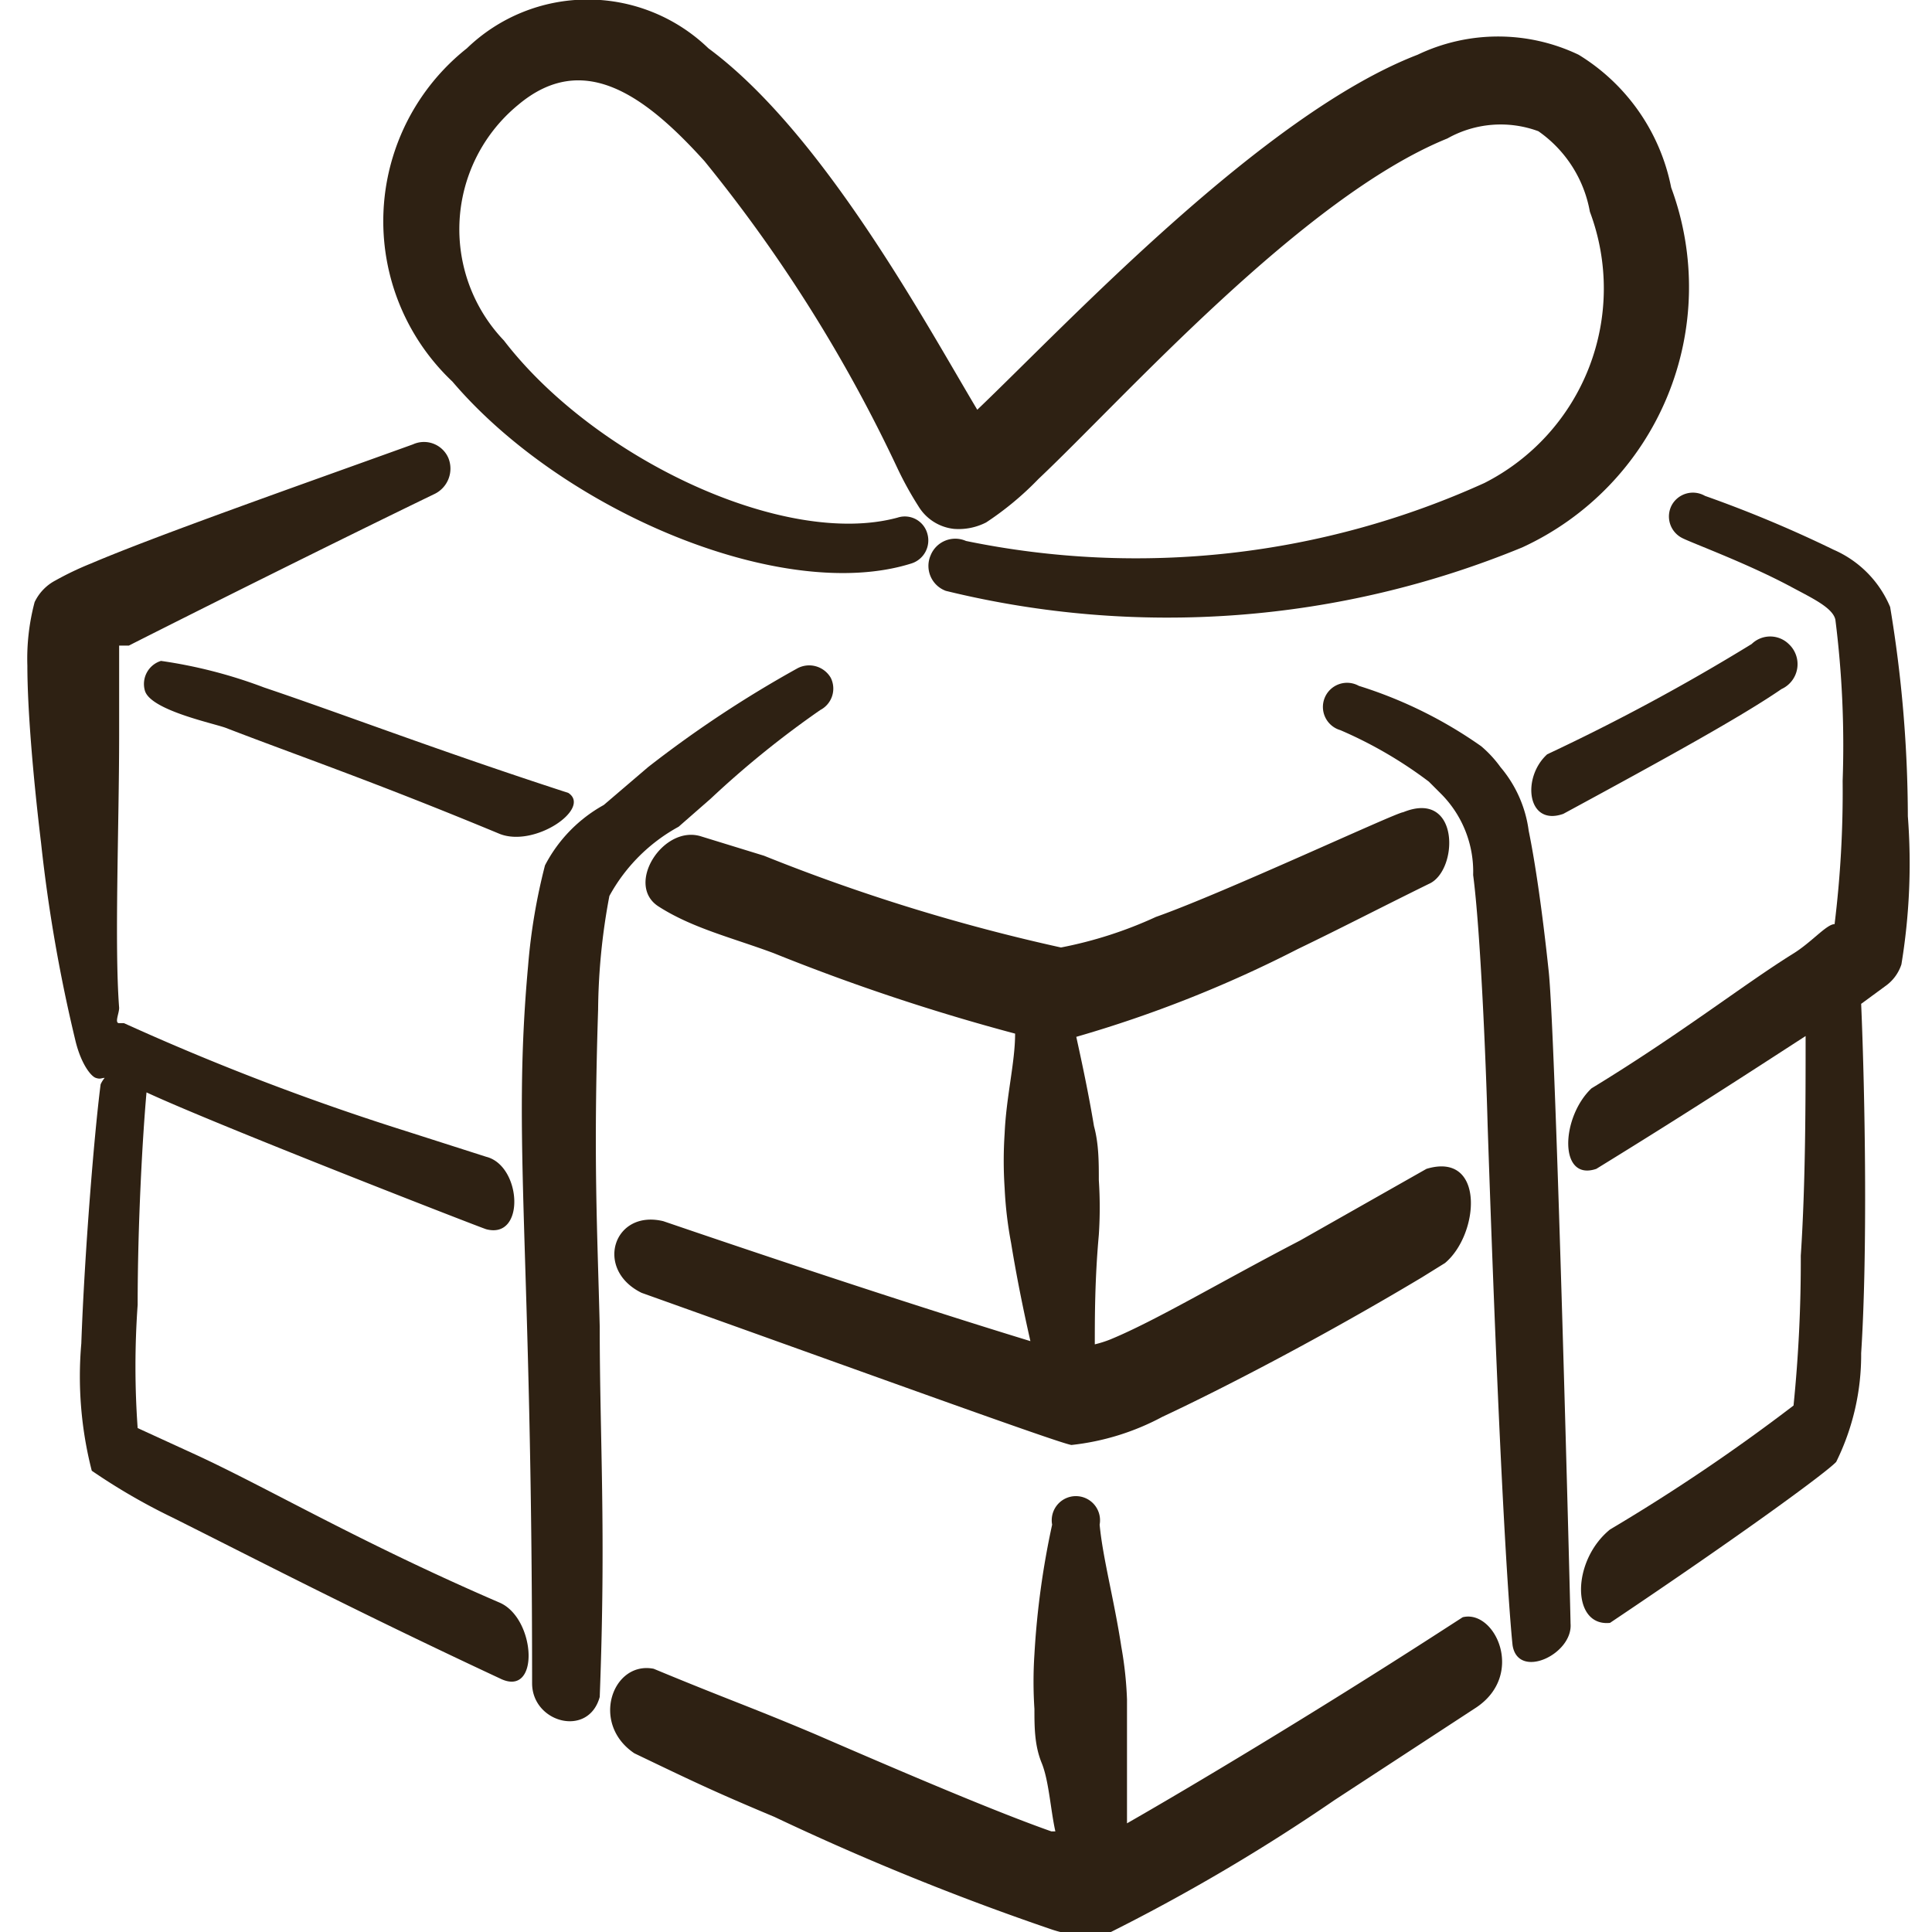
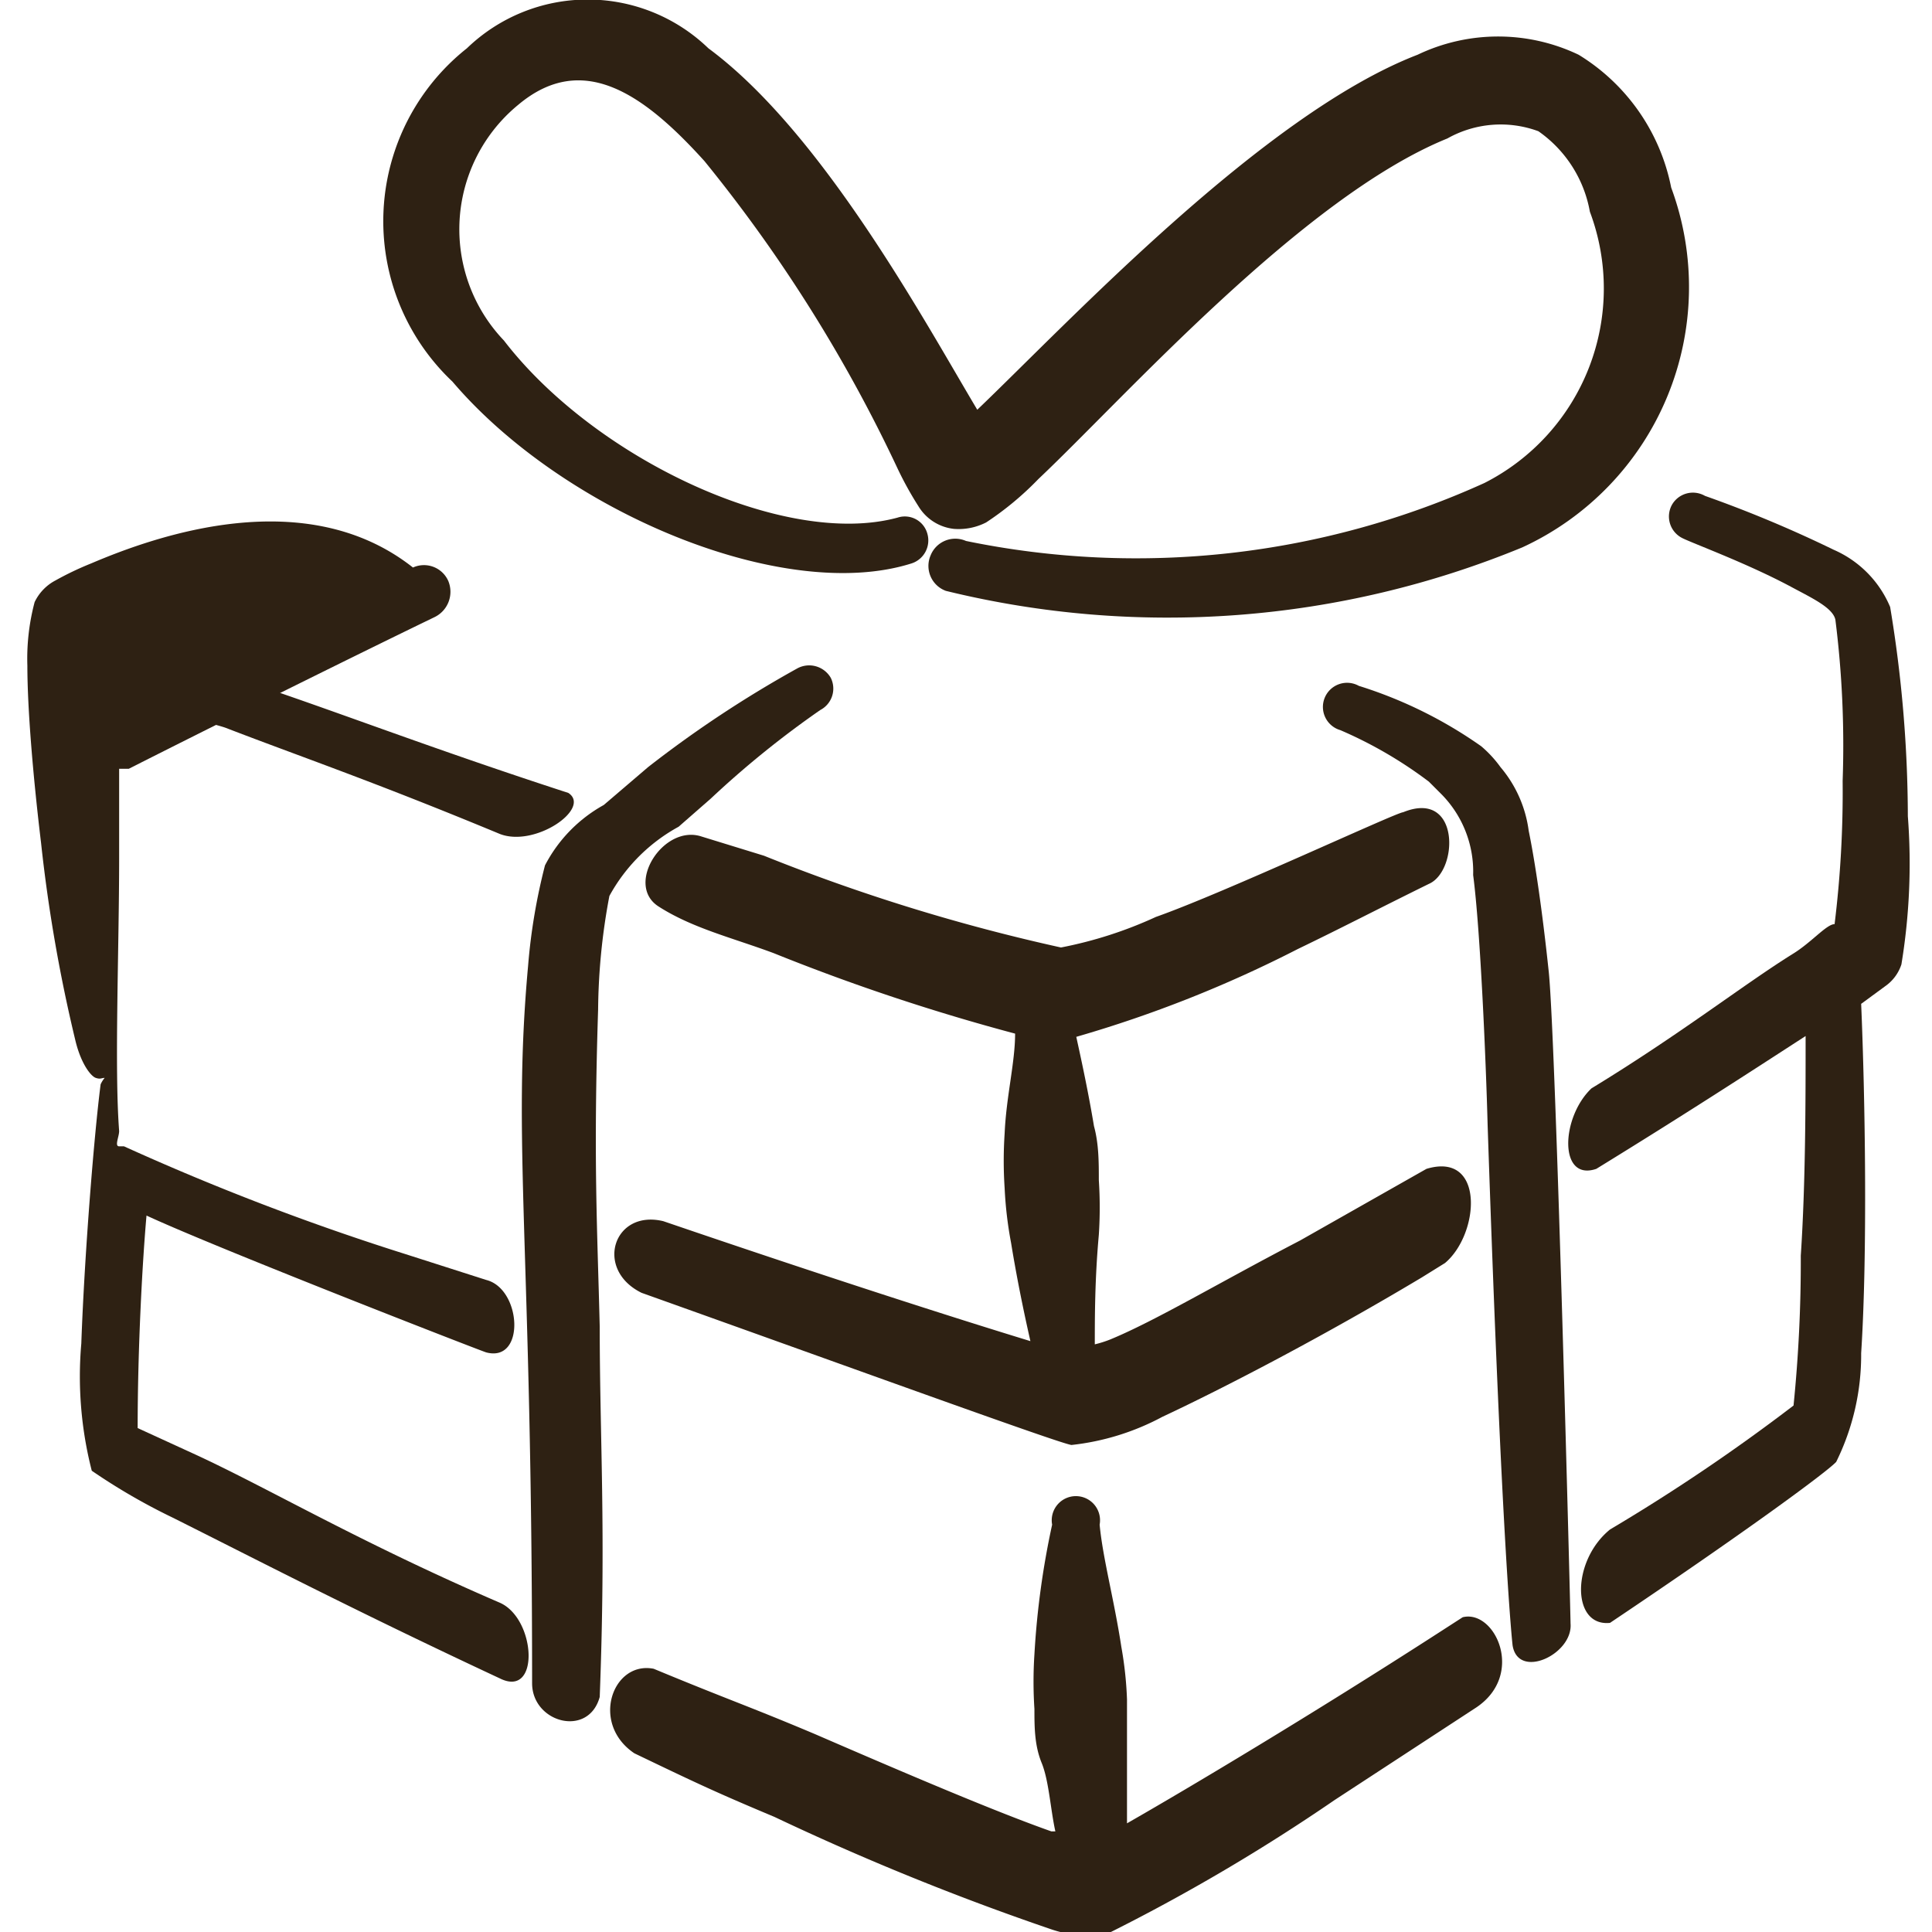
<svg xmlns="http://www.w3.org/2000/svg" id="Gift-Box-1--Streamline-Freehand.svg" viewBox="0 0 24 24">
  <desc>Gift Box 1 Streamline Icon: https://streamlinehq.com</desc>
  <g>
    <path stroke-width="1" fill-rule="evenodd" fill="#2e2113" d="M3.28 8.54A6 6 0 0 0 2 8.21a0.3 0.3 0 0 0 -0.2 0.37c0.07 0.24 0.83 0.4 1 0.46 0.88 0.34 1.82 0.66 3.41 1.32 0.44 0.17 1.14 -0.32 0.85 -0.51 -1.63 -0.53 -2.8 -0.98 -3.78 -1.31Z" />
    <path stroke-width="1" fill-rule="evenodd" fill="#2e2113" d="M7.43 12.54a7.9 7.9 0 0 1 0.14 -1.41 2.16 2.16 0 0 1 0.86 -0.86l0.4 -0.35a11.9 11.9 0 0 1 1.36 -1.1 0.3 0.3 0 0 0 0.13 -0.4 0.31 0.31 0 0 0 -0.41 -0.12 14.17 14.17 0 0 0 -1.86 1.23L7.5 10a1.81 1.81 0 0 0 -0.73 0.75A7.36 7.36 0 0 0 6.56 12c-0.2 2.2 0.05 3.46 0.05 8.91 0 0.49 0.7 0.68 0.84 0.17 0.08 -2.08 0 -3.2 0 -4.6 -0.03 -1.23 -0.08 -2.06 -0.02 -3.94Z" />
    <path stroke-width="1" fill-rule="evenodd" fill="#2e2113" d="M18.64 9.53a1.45 1.45 0 0 0 -0.24 -0.26 5.46 5.46 0 0 0 -1.52 -0.75 0.3 0.3 0 1 0 -0.23 0.55 5.28 5.28 0 0 1 1.1 0.64l0.16 0.16a1.37 1.37 0 0 1 0.39 1c0.09 0.68 0.16 2.34 0.18 3.11 0.18 5.36 0.31 6.46 0.31 6.46 0.07 0.43 0.75 0.11 0.72 -0.27 0 -0.09 -0.18 -7.18 -0.27 -8.09 -0.08 -0.76 -0.17 -1.37 -0.25 -1.76a1.53 1.53 0 0 0 -0.35 -0.79Z" />
-     <path stroke-width="1" fill-rule="evenodd" fill="#2e2113" d="M22.22 8a0.33 0.33 0 0 0 -0.46 0 25.64 25.64 0 0 1 -2.54 1.37c-0.32 0.29 -0.25 0.9 0.2 0.74 1.33 -0.72 2.23 -1.22 2.71 -1.55a0.34 0.34 0 0 0 0.09 -0.56Z" />
    <path stroke-width="1" fill-rule="evenodd" fill="#2e2113" d="M16.15 15.41c-1 0.52 -1.8 1 -2.36 1.23a1.39 1.39 0 0 1 -0.19 0.06c0 -0.33 0 -0.81 0.05 -1.36a5.17 5.17 0 0 0 0 -0.68c0 -0.22 0 -0.45 -0.06 -0.67 -0.07 -0.42 -0.15 -0.79 -0.22 -1.11a15.32 15.32 0 0 0 2.75 -1.09c0.56 -0.27 1 -0.5 1.63 -0.81 0.37 -0.16 0.39 -1.18 -0.32 -0.89 -0.08 0 -2.22 1 -3.07 1.3a5.16 5.16 0 0 1 -1.18 0.38 23.41 23.41 0 0 1 -3.69 -1.14l-0.78 -0.24c-0.47 -0.15 -0.95 0.6 -0.53 0.87s0.92 0.39 1.43 0.58a25.75 25.75 0 0 0 3 1c0 0.36 -0.11 0.78 -0.13 1.24a5.1 5.1 0 0 0 0 0.68 4.87 4.87 0 0 0 0.08 0.68c0.08 0.49 0.17 0.91 0.24 1.22 -0.95 -0.29 -2.51 -0.79 -4.56 -1.49 -0.62 -0.15 -0.86 0.6 -0.27 0.89 2.8 1 5.19 1.87 5.34 1.89a3.09 3.09 0 0 0 1.13 -0.35c0.77 -0.36 2 -1 3.22 -1.73l0.29 -0.18c0.43 -0.36 0.5 -1.39 -0.23 -1.17Z" />
    <path stroke-width="1" fill-rule="evenodd" fill="#2e2113" d="M23.7 10.14a16 16 0 0 0 -0.22 -2.6 1.34 1.34 0 0 0 -0.7 -0.71 15.32 15.32 0 0 0 -1.6 -0.67 0.3 0.3 0 0 0 -0.41 0.11 0.3 0.3 0 0 0 0.12 0.41c0.11 0.06 0.8 0.31 1.36 0.61 0.26 0.14 0.52 0.26 0.55 0.41a12.47 12.47 0 0 1 0.09 2 13.49 13.49 0 0 1 -0.1 1.78c-0.1 0 -0.29 0.23 -0.52 0.37 -0.61 0.38 -1.4 1 -2.5 1.67 -0.38 0.36 -0.41 1.16 0.06 1 1.09 -0.67 1.89 -1.19 2.6 -1.65 0 0.8 0 1.82 -0.06 2.73a17.84 17.84 0 0 1 -0.09 1.86A23.48 23.48 0 0 1 20 19c-0.48 0.39 -0.48 1.21 0 1.16 1.64 -1.1 2.69 -1.87 2.81 -2a3 3 0 0 0 0.31 -1.35c0.08 -1.23 0.05 -3.17 0 -4.34l0.3 -0.22a0.53 0.53 0 0 0 0.2 -0.27 7.71 7.71 0 0 0 0.08 -1.84Z" />
    <path stroke-width="1" fill-rule="evenodd" fill="#2e2113" d="M17.86 20.29c-1.55 1 -3.09 1.92 -3.86 2.36l0 -0.87 0 -0.67a4.62 4.62 0 0 0 -0.07 -0.65c-0.09 -0.59 -0.23 -1.1 -0.27 -1.52a0.3 0.3 0 1 0 -0.59 0 10.28 10.28 0 0 0 -0.22 1.61 5.2 5.2 0 0 0 0 0.68c0 0.22 0 0.45 0.09 0.67s0.11 0.58 0.17 0.85l-0.05 0c-0.68 -0.24 -1.74 -0.69 -2.94 -1.21 -0.83 -0.35 -1.06 -0.42 -2 -0.81 -0.51 -0.1 -0.79 0.68 -0.24 1.05 0.75 0.36 1 0.48 1.74 0.79a32.63 32.63 0 0 0 3.42 1.39 1.47 1.47 0 0 0 0.7 0.07 23.66 23.66 0 0 0 2.84 -1.67l1.76 -1.15c0.61 -0.41 0.23 -1.22 -0.17 -1.12Z" />
-     <path stroke-width="1" fill-rule="evenodd" fill="#2e2113" d="m2.43 18.07 -0.72 -0.33a10.75 10.75 0 0 1 0 -1.53c0 -1 0.06 -2.08 0.11 -2.64 0.86 0.4 4.15 1.68 4.22 1.7 0.49 0.13 0.44 -0.79 0 -0.9l-1 -0.32a31.08 31.08 0 0 1 -3.5 -1.34s0 0 -0.06 0 0 -0.12 0 -0.19c-0.06 -0.78 0 -2.26 0 -3.39l0 -1.11 0.12 0c0.79 -0.4 2.53 -1.27 3.79 -1.88a0.35 0.35 0 0 0 0.18 -0.45 0.33 0.33 0 0 0 -0.44 -0.17C3.8 6 1.95 6.65 1.13 7a3.83 3.83 0 0 0 -0.44 0.21 0.59 0.59 0 0 0 -0.26 0.27 2.73 2.73 0 0 0 -0.09 0.79c0 0.53 0.07 1.37 0.17 2.2a19.27 19.27 0 0 0 0.43 2.47c0.07 0.28 0.19 0.43 0.25 0.45s0.07 0 0.11 0a0.35 0.35 0 0 0 -0.05 0.08c-0.08 0.62 -0.2 2.1 -0.24 3.22a4.71 4.71 0 0 0 0.13 1.58 7.61 7.61 0 0 0 1 0.58c1 0.5 2.27 1.16 4.07 2 0.5 0.25 0.45 -0.74 0 -0.94 -1.74 -0.75 -2.87 -1.42 -3.78 -1.84Z" />
+     <path stroke-width="1" fill-rule="evenodd" fill="#2e2113" d="m2.43 18.07 -0.72 -0.33c0 -1 0.06 -2.08 0.11 -2.64 0.86 0.4 4.15 1.68 4.22 1.7 0.49 0.13 0.44 -0.79 0 -0.9l-1 -0.32a31.08 31.08 0 0 1 -3.5 -1.34s0 0 -0.06 0 0 -0.12 0 -0.19c-0.06 -0.78 0 -2.26 0 -3.39l0 -1.11 0.12 0c0.79 -0.4 2.53 -1.27 3.79 -1.88a0.35 0.35 0 0 0 0.18 -0.45 0.33 0.33 0 0 0 -0.44 -0.17C3.8 6 1.95 6.65 1.13 7a3.83 3.83 0 0 0 -0.44 0.21 0.59 0.59 0 0 0 -0.26 0.27 2.73 2.73 0 0 0 -0.09 0.79c0 0.53 0.07 1.37 0.17 2.2a19.27 19.27 0 0 0 0.43 2.47c0.07 0.28 0.19 0.43 0.25 0.45s0.07 0 0.11 0a0.35 0.35 0 0 0 -0.05 0.08c-0.08 0.62 -0.2 2.1 -0.24 3.22a4.71 4.71 0 0 0 0.13 1.58 7.61 7.61 0 0 0 1 0.58c1 0.5 2.27 1.16 4.07 2 0.5 0.25 0.45 -0.74 0 -0.94 -1.74 -0.75 -2.87 -1.42 -3.78 -1.84Z" />
    <path stroke-width="1" fill-rule="evenodd" fill="#2e2113" d="M11.32 7a0.3 0.3 0 0 0 0.2 -0.37 0.29 0.29 0 0 0 -0.37 -0.2c-1.4 0.38 -3.76 -0.73 -4.89 -2.2a2 2 0 0 1 0.18 -2.93C7.24 0.63 8 1.17 8.75 2a18.49 18.49 0 0 1 2.4 3.82 4.28 4.28 0 0 0 0.26 0.47 0.59 0.59 0 0 0 0.44 0.28 0.75 0.75 0 0 0 0.4 -0.08 3.82 3.82 0 0 0 0.65 -0.54c1.06 -1 3.28 -3.5 5.08 -4.23a1.35 1.35 0 0 1 1.13 -0.09 1.55 1.55 0 0 1 0.64 1A2.71 2.71 0 0 1 18.44 6a10.47 10.47 0 0 1 -6.44 0.72 0.33 0.33 0 0 0 -0.44 0.18 0.33 0.33 0 0 0 0.19 0.44 11.57 11.57 0 0 0 7.16 -0.54 3.56 3.56 0 0 0 1.85 -4.47A2.5 2.5 0 0 0 19.61 0.68a2.32 2.32 0 0 0 -2 0c-1.92 0.74 -4.34 3.33 -5.47 4.41C11.49 4 10.22 1.65 8.8 0.6a2.16 2.16 0 0 0 -3 0 2.74 2.74 0 0 0 -0.18 4.14C7 6.36 9.73 7.5 11.32 7Z" />
  </g>
</svg>